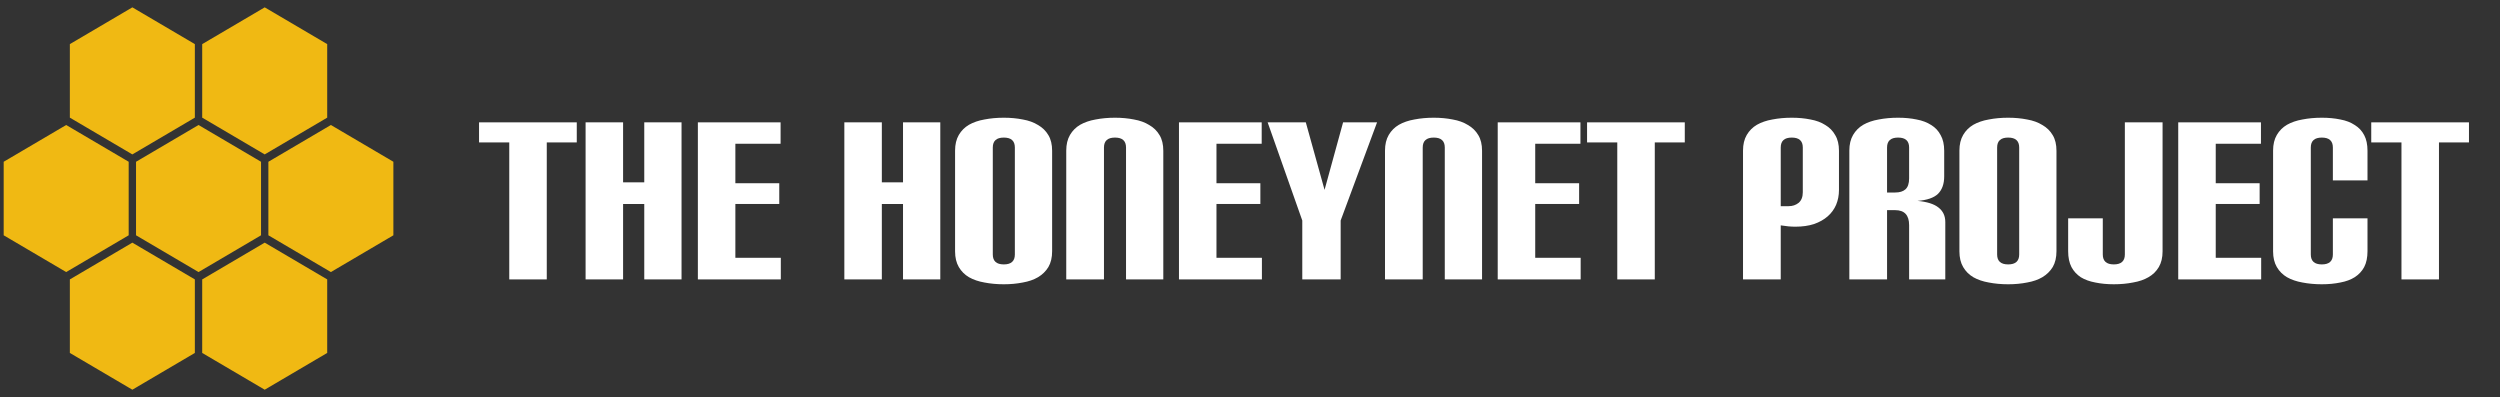
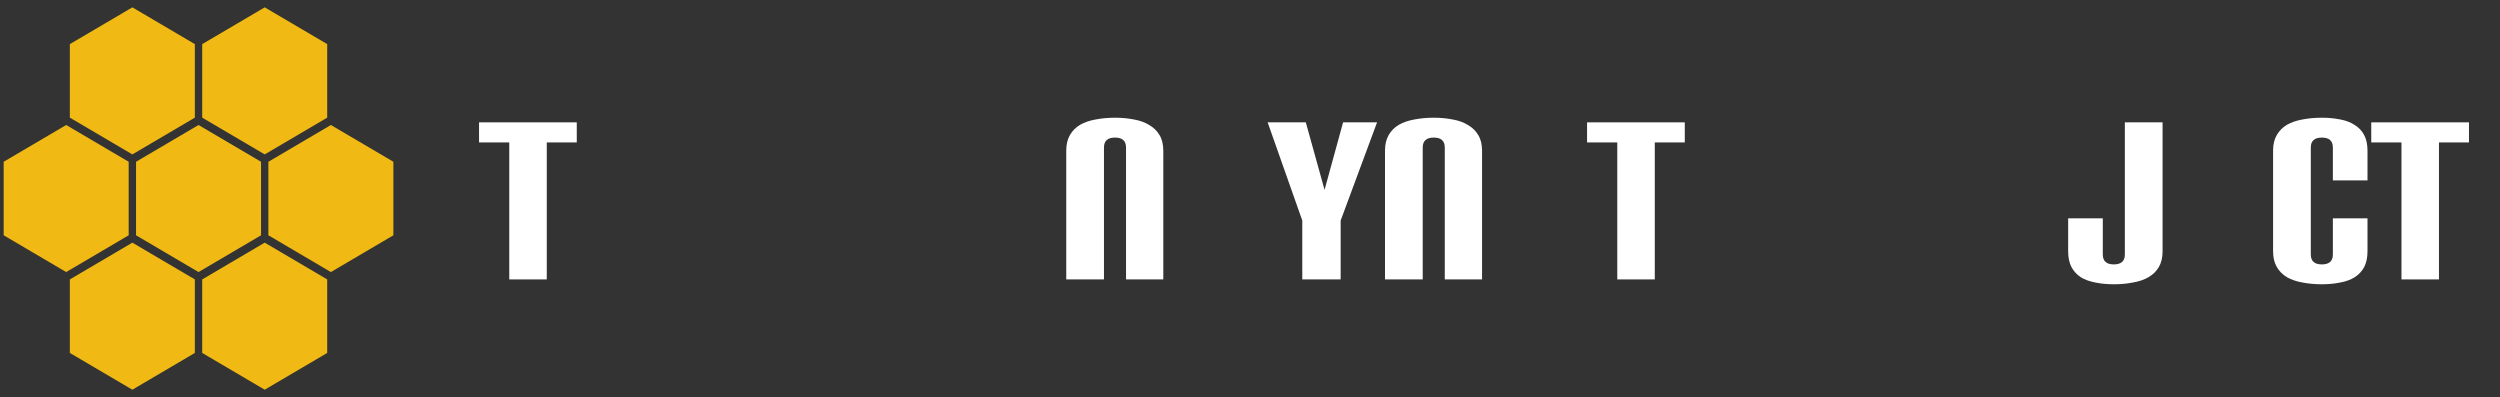
<svg xmlns="http://www.w3.org/2000/svg" xmlns:xlink="http://www.w3.org/1999/xlink" width="680" height="108">
  <rect width="100%" height="100%" fill="#333333" stroke="none" />
  <defs>
    <path fill="#f0b913" d="M17-10L0-20h0l-17 10h0v20h0L0 20h0l17-10h0z" id="A" />
    <path id="B" d="M138.52 76V38.74h-8.22v-5.46h26.58v5.46h-8.16V76z" />
-     <path id="C" d="M175.24 76V55.48h-5.76V76h-10.2V33.28h10.2V49.6h5.76V33.28h10.14V76z" />
-     <path id="D" d="M189.82 76V33.28h22.5v5.82h-12.3v10.74h11.94v5.64h-11.94v14.64h12.36V76z" />
-     <path id="E" d="m259.78 40.96q0-2.52 1.02-4.26t2.76-2.76q1.8-1.02 4.2-1.44 2.46-0.48 5.28-0.48 2.76 0 5.16 0.48 2.4 0.42 4.14 1.5 1.8 1.02 2.82 2.76 1.02 1.68 1.02 4.26v27.3q0 2.58-1.02 4.32-1.02 1.68-2.82 2.76-1.74 1.02-4.14 1.44-2.4 0.48-5.16 0.48-2.82 0-5.28-0.48-2.4-0.42-4.2-1.44-1.74-1.02-2.76-2.76t-1.02-4.26zm16.26-0.84q0-2.7-3-2.7t-3 2.7v29.1q0 2.7 3 2.7t3-2.7z" />
    <path id="F" d="M306.28 76V40.12q0-2.7-3-2.7-3 0-3 2.7V76h-10.26V40.96q0-2.52 1.02-4.26 1.02-1.74 2.76-2.76 1.8-1.02 4.2-1.44 2.46-.48 5.28-.48 2.76 0 5.16.48 2.4.42 4.14 1.5 1.8 1.02 2.82 2.76 1.02 1.68 1.02 4.26V76z" />
  </defs>
  <use xlink:href="#A" x="54" y="54" />
  <use xlink:href="#A" x="90" y="54" />
  <use xlink:href="#A" x="18" y="54" />
  <use xlink:href="#A" x="72" y="86" />
  <use xlink:href="#A" x="36" y="86" />
  <use xlink:href="#A" x="72" y="22" />
  <use xlink:href="#A" x="36" y="22" />
  <g fill="#fff">
    <use xlink:href="#B" />
    <use xlink:href="#C" />
    <use xlink:href="#D" />
    <use xlink:href="#C" x="70.38" />
    <use xlink:href="#E" />
    <use xlink:href="#F" />
    <use xlink:href="#D" x="130.86" />
    <path d="M354.22 76V59.98l-9.42-26.7h10.38l5.1 18.36 5.04-18.36h9.24l-9.9 26.7V76z" />
    <use xlink:href="#F" x="86.7" />
    <use xlink:href="#D" x="217.56" />
    <use xlink:href="#B" x="301.38" />
-     <path d="M474.1 76V40.96q0-2.52 1.02-4.26 1.02-1.74 2.76-2.76 1.8-1.02 4.2-1.44 2.46-.48 5.28-.48 2.76 0 5.1.48 2.34.42 4.02 1.5 1.74 1.02 2.7 2.76 1.02 1.68 1.02 4.26V51.7q0 2.16-.78 4.02-.78 1.8-2.28 3.12-1.5 1.32-3.72 2.1-2.22.72-5.1.72-1.8 0-3.96-.36V76zm16.26-35.88q0-2.7-3-2.7-3 0-3 2.7v15.96h2.16q1.56 0 2.7-.9 1.14-.96 1.14-2.88zM519.28 76V61.24q0-4.08-3.78-4.08h-2.22V76h-10.26V40.96q0-2.52 1.02-4.26 1.02-1.74 2.76-2.76 1.8-1.02 4.2-1.44 2.46-.48 5.28-.48 2.76 0 5.04.48 2.28.42 3.96 1.5 1.68 1.02 2.58 2.76.96 1.68.96 4.26v6.96q0 3.06-1.68 4.74-1.68 1.62-5.58 1.92 3.9.36 5.7 1.8 1.86 1.44 1.86 3.96V76zm0-35.88q0-2.7-3-2.7-3 0-3 2.7v12.24h2.22q1.8 0 2.76-.84 1.02-.9 1.02-3z" />
    <use xlink:href="#E" x="273.18" />
    <path d="m577.96 33.28h10.26v35.1q0 2.52-1.02 4.26t-2.82 2.76q-1.74 1.02-4.2 1.44-2.4 0.48-5.22 0.48-2.76 0-5.04-0.48-2.28-0.42-3.96-1.44-1.62-1.08-2.52-2.76-0.9-1.74-0.9-4.32v-8.94h9.42v9.84q0 2.7 3 2.7t3-2.7z" />
    <use xlink:href="#D" x="402.66" />
    <path d="m634.54 59.38h9.42v8.94q0 2.58-0.9 4.32-0.9 1.68-2.58 2.76-1.62 1.02-3.9 1.44-2.28 0.48-5.04 0.48-2.82 0-5.28-0.48-2.4-0.42-4.2-1.44-1.74-1.02-2.76-2.76t-1.02-4.26v-27.42q0-2.52 1.02-4.26t2.76-2.76q1.8-1.02 4.2-1.44 2.46-0.48 5.28-0.48 2.76 0 5.04 0.48 2.28 0.42 3.9 1.5 1.68 1.02 2.58 2.76 0.9 1.68 0.9 4.26v8.04h-9.42v-8.94q0-2.7-3-2.7t-3 2.7v29.1q0 2.7 3 2.7t3-2.7z" />
    <use xlink:href="#B" x="514.68" />
  </g>
</svg>